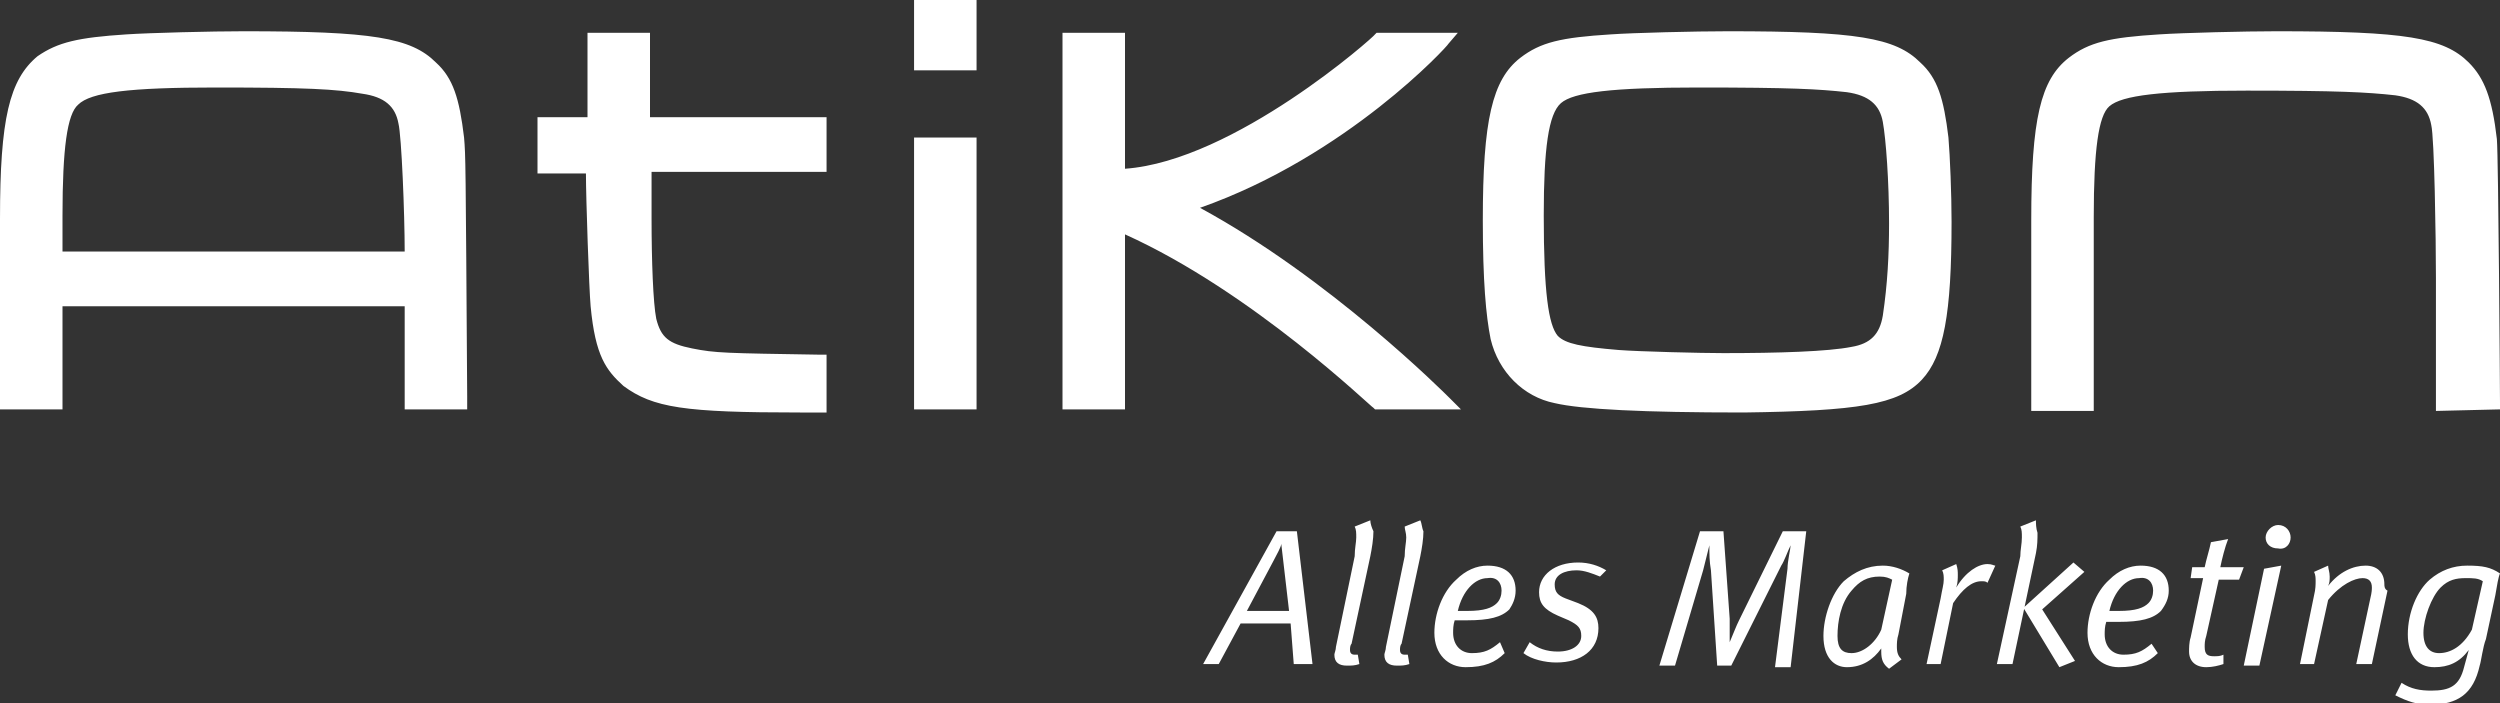
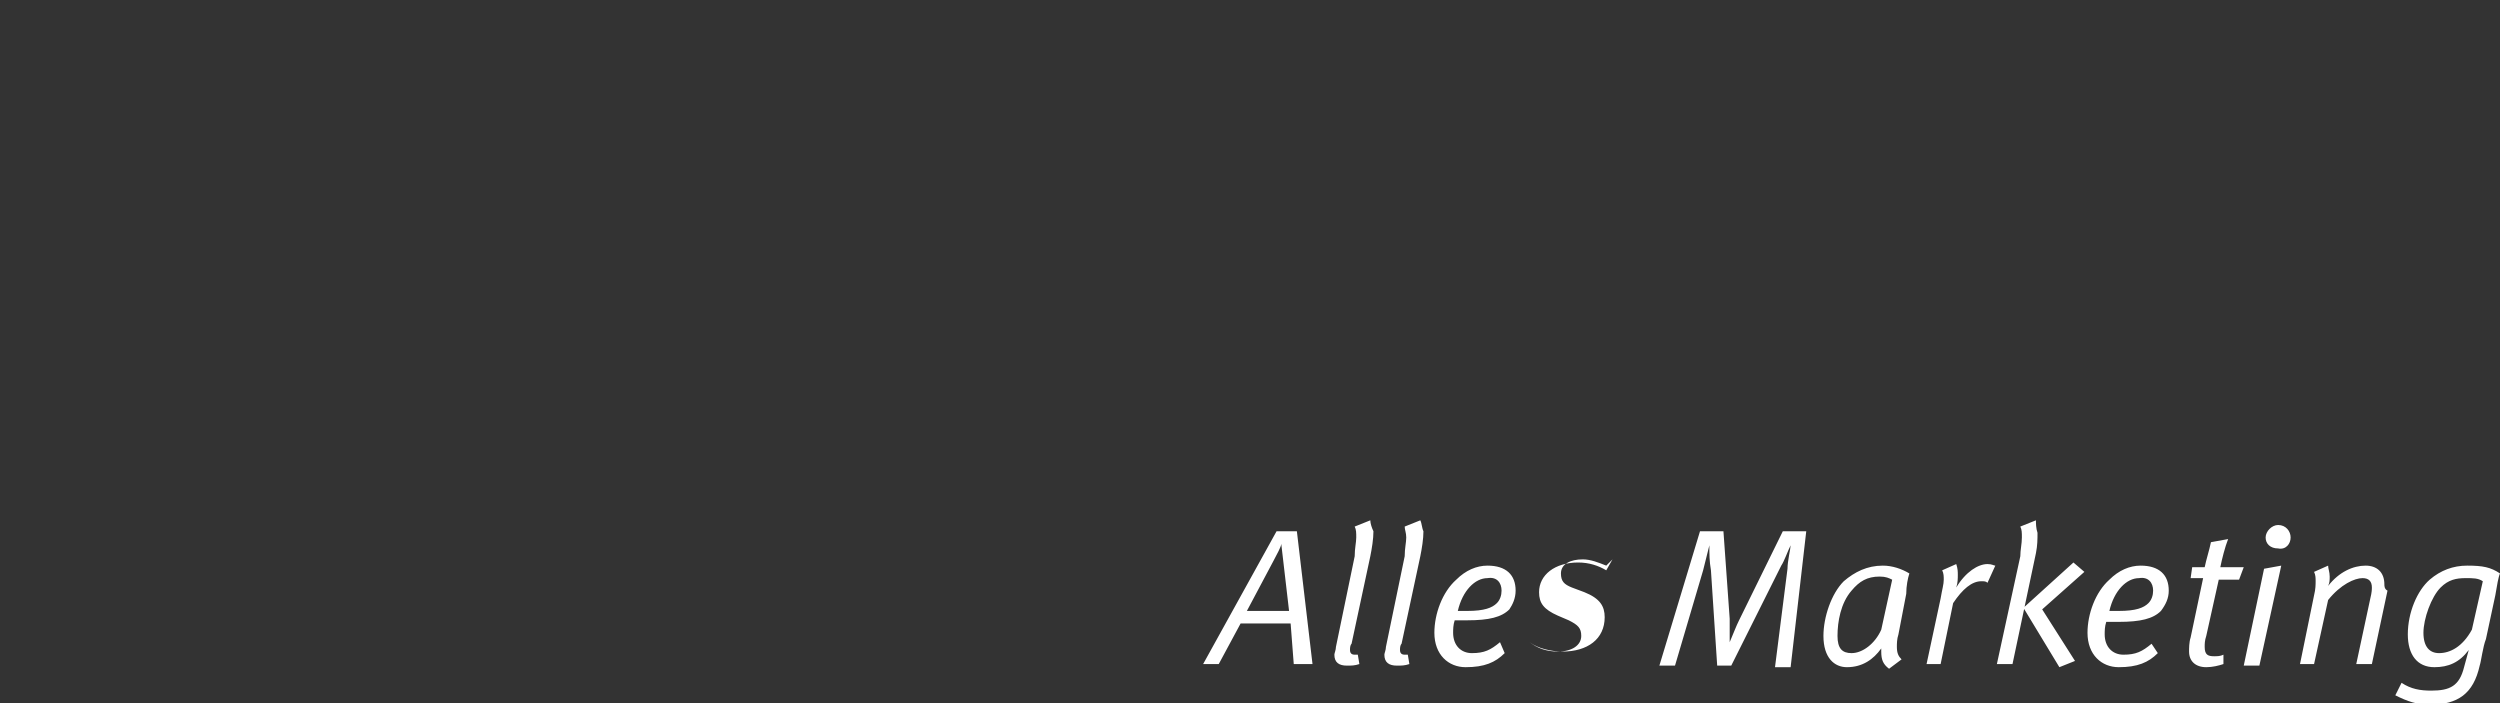
<svg xmlns="http://www.w3.org/2000/svg" xml:space="preserve" viewBox="0 0 160 45">
  <rect x="0" y="0" width="160" height="45" fill="#333333" stroke="none" />
-   <path fill="#FFFFFF" d="M160 26.2v-.4c0-.6-.1-15.7-.2-16.9-.3-2.6-.8-3.9-1.8-4.9-1.6-1.6-4.1-2-12.3-2-2 0-6 .1-7.5.2-3.2.2-4.5.5-5.8 1.5-1.8 1.4-2.4 3.9-2.4 10.4v12.2h4V13.9c0-4.3.3-6.5 1-7.1.8-.7 3.3-1 8.8-1 5.8 0 7.7.1 9.5.3 1.4.2 2.1.8 2.3 1.9.2.8.3 7.3.3 9.8v8.5l4.1-.1zm-37-1.9c1.4-1.5 1.9-4.2 1.9-10.1 0-1.8-.1-4.2-.2-5.4-.3-2.5-.7-3.8-1.8-4.8-1.6-1.6-4.1-2-12.3-2-2.1 0-6.1.1-7.5.2-3.2.2-4.5.5-5.8 1.5-1.8 1.4-2.4 4-2.4 10.4 0 3.9.2 6.1.5 7.6.5 2.1 2.1 3.7 4.1 4.1 1.7.4 5.7.6 12.1.6 7.3-.1 9.9-.5 11.4-2.1zm-2.1-10c0 2-.1 3.9-.4 5.9-.2 1.2-.8 1.8-2 2-1.5.3-4.7.4-8.2.4-1.4 0-5.4-.1-6.7-.2-2.4-.2-3.4-.4-3.9-.9-.6-.7-.9-2.8-.9-7.7 0-4.3.3-6.5 1.1-7.2.8-.7 3.3-1 8.8-1 5.9 0 7.7.1 9.5.3 1.4.2 2.1.8 2.3 1.9.2 1.1.4 3.8.4 6.5zm-44.1-1C86.2 10 92.7 2.9 92.7 2.8l.6-.7h-5.2l-.1.1c0 .1-9 8.1-16 8.6V2.1h-4v24.1h4V15c8.2 3.7 15.8 11.1 15.9 11.1l.1.1h5.5l-.7-.7c-.4-.4-7.7-7.7-16-12.2zM58.5 26.2h4V8.8h-4v17.4zm0-21.7h4V0h-4v4.5zm-6 21.9h.4v-3.7h-.4c-6.1-.1-6.7-.1-8.2-.4-1.5-.3-2-.7-2.3-1.9-.2-1-.3-3.7-.3-6.4v-3h11.2V7.5H41.6V2.1h-4v5.4h-3.2v3.6h3.1c0 1.6.2 7.4.3 8.5.3 3.2 1 4.1 2.1 5.1 1.9 1.4 3.9 1.7 11.3 1.7h1.3zm-26.6-.2h4v-.8c-.1-15.4-.1-15.4-.2-16.6C29.4 6.3 29 5 27.9 4c-1.6-1.6-4.1-2-12.3-2-2 0-6 .1-7.5.2-3.1.2-4.4.5-5.7 1.4C.6 5.1 0 7.6 0 14v12.2h4v-6.6h21.9v6.6zm0-10.1H4v-2.3c0-4.3.3-6.5 1-7.1.8-.8 3.3-1.1 8.8-1.1 5.8 0 7.7.1 9.4.4 1.4.2 2.1.8 2.3 1.9.2.8.4 5.8.4 8.2z" />
-   <path fill="#FFFFFF" d="M84 42.5 83 34h-1.3L77 42.5h1l1.4-2.6h3.2l.2 2.6H84zm-1.5-3.4h-2.7l1.7-3.2c.2-.4.5-.9.5-1.1l.5 4.3zm5.2-5.8-1 .4c.1.2.1.4.1.7 0 .3-.1.7-.1 1.2l-1.2 5.8c0 .2-.1.4-.1.5 0 .5.3.7.8.7.3 0 .5 0 .8-.1l-.1-.6h-.2c-.2 0-.3-.1-.3-.3 0-.1 0-.3.1-.4l1.2-5.6c.1-.5.2-1.1.2-1.6-.1-.2-.2-.5-.2-.7zm3.2 0-1 .4c0 .2.1.4.1.7 0 .3-.1.7-.1 1.2l-1.2 5.8c0 .2-.1.4-.1.5 0 .5.3.7.8.7.3 0 .5 0 .8-.1l-.1-.6h-.2c-.2 0-.3-.1-.3-.3 0-.1 0-.3.1-.4l1.2-5.6c.1-.5.2-1.1.2-1.6-.1-.2-.1-.5-.2-.7zm6.1 4.5c0-1-.6-1.6-1.8-1.6-.7 0-1.4.3-2 .9-.9.8-1.4 2.2-1.4 3.4 0 1.4.9 2.2 2 2.2 1.2 0 1.9-.3 2.5-.9l-.3-.7c-.6.5-1 .7-1.8.7-.7 0-1.2-.5-1.2-1.3 0-.2 0-.5.1-.8h.8c1.4 0 2.2-.2 2.7-.7.2-.3.4-.7.4-1.2zm-.9 0c0 .3-.1.6-.3.8-.3.3-.8.5-1.9.5h-.6c.3-1.3 1.1-2.1 1.9-2.1.6-.1.9.3.9.8zm6.7-1.3c-.5-.3-1.1-.5-1.8-.5-1.5 0-2.5.8-2.5 1.9 0 .7.3 1.1 1.2 1.5l.7.3c.6.3.8.5.8 1 0 .6-.6 1-1.5 1-.7 0-1.3-.2-1.8-.6l-.4.7c.5.4 1.4.6 2.1.6 1.6 0 2.7-.8 2.7-2.2 0-.7-.3-1.2-1.3-1.6l-.8-.3c-.5-.2-.7-.4-.7-.9 0-.6.6-.9 1.4-.9.5 0 1 .2 1.5.4l.4-.4zm12.8-2.5h-1.5l-2.8 5.7c-.2.4-.3.7-.6 1.4v-1.5l-.4-5.6h-1.5l-2.6 8.6h1l1.8-6.1.4-1.6c0 .6 0 1 .1 1.6l.4 6.1h.9l3.2-6.4c.2-.3.4-.9.6-1.3 0 .2-.2 1-.2 1.5l-.8 6.3h1l1-8.7zm6.6 2.7c-.5-.3-1.1-.5-1.7-.5-1 0-1.8.4-2.5 1-.8.8-1.3 2.3-1.3 3.5 0 1.4.7 2 1.5 2 1 0 1.7-.5 2.2-1.2v.2c0 .5.1.8.5 1.1l.8-.6c-.2-.2-.3-.4-.3-.8 0-.2 0-.5.1-.8l.5-2.6c0-.5.1-1 .2-1.3zm-1.1.4-.7 3.2c-.4.9-1.2 1.5-1.9 1.5-.6 0-.9-.3-.9-1.1 0-.9.2-2.1.9-2.9.5-.6 1-.9 1.8-.9.4 0 .6.1.8.2zm6.6-.9c-.1 0-.2-.1-.5-.1-.6 0-1.4.5-2 1.5.1-.3.1-.6.1-.8 0-.2 0-.4-.1-.7l-.9.4c.1.2.1.4.1.6 0 .3-.1.6-.2 1.2l-.9 4.2h.9l.8-3.9c.6-.9 1.2-1.4 1.8-1.4.2 0 .3 0 .4.1l.5-1.1zm2.6-2.9-1 .4c.1.2.1.4.1.7 0 .4-.1.8-.1 1.2l-1.5 6.9h1l1.5-7.1c.1-.5.1-.9.1-1.3-.1-.3-.1-.6-.1-.8zm3.1 3.3-.7-.6-3.2 2.9 2.3 3.8 1-.4-2.1-3.3 2.7-2.4zm5.4 1.2c0-1-.6-1.6-1.8-1.6-.7 0-1.4.3-2 .9-.9.8-1.4 2.2-1.4 3.4 0 1.4.9 2.2 2 2.2 1.2 0 1.9-.3 2.5-.9l-.4-.6c-.6.5-1 .7-1.8.7-.7 0-1.2-.5-1.2-1.3 0-.2 0-.5.1-.8h.8c1.4 0 2.2-.2 2.7-.7.3-.4.5-.8.5-1.3zm-1 0c0 .3-.1.6-.3.8-.3.3-.8.5-1.9.5h-.6c.3-1.3 1.1-2.1 1.9-2.1.6-.1.9.3.9.8zm5.8-1.5h-1.5c.1-.5.3-1.3.5-1.8l-1.1.2c-.1.5-.3 1.1-.4 1.6h-.8l-.1.7h.8l-.8 3.8c-.1.3-.1.7-.1.9 0 .6.4 1 1.1 1 .4 0 .8-.1 1.1-.2v-.6c-.2.1-.4.1-.6.1-.4 0-.6-.1-.6-.6 0-.2 0-.4.1-.7l.8-3.6h1.3l.3-.8zm2.4-.1-1.1.2-1.3 6.2h1l1.4-6.4zm.6-1.8c0-.4-.3-.8-.8-.8-.4 0-.8.4-.8.8s.3.7.8.7c.5.1.8-.3.8-.7zm6 3c0-.8-.5-1.2-1.2-1.2-.8 0-1.7.4-2.4 1.3.1-.2.1-.4.1-.6 0-.3-.1-.5-.1-.7l-.9.4c.1.2.1.4.1.6 0 .2 0 .5-.1.9l-.9 4.4h.9l.9-4.1c.8-1 1.7-1.4 2.2-1.4.4 0 .6.2.6.6 0 .1 0 .3-.1.7l-.9 4.2h1l1-4.7c-.2-.1-.2-.3-.2-.4zm7.4-.7c-.6-.4-1.1-.5-2.1-.5-.9 0-1.7.3-2.4.9-.8.7-1.4 2.1-1.4 3.5 0 1.3.6 2.1 1.7 2.1.9 0 1.6-.3 2.2-1.1l-.3 1.1c-.3 1.2-.9 1.5-2.1 1.5-.7 0-1.3-.1-1.9-.5l-.4.8c.8.4 1.4.6 2.2.6 1.8 0 2.8-.7 3.2-2.5.1-.3.2-1.2.4-1.7l.6-2.8c.1-.6.2-1.2.3-1.4zm-1.1.5-.7 3.1c-.6 1.1-1.4 1.5-2.1 1.5-.6 0-1-.4-1-1.3s.5-2.3 1.1-2.9c.5-.5 1-.6 1.6-.6.5 0 .8 0 1.1.2z" />
+   <path fill="#FFFFFF" d="M84 42.5 83 34h-1.3L77 42.5h1l1.4-2.6h3.2l.2 2.6H84zm-1.5-3.4h-2.7l1.7-3.2c.2-.4.5-.9.5-1.1l.5 4.3zm5.2-5.8-1 .4c.1.2.1.4.1.7 0 .3-.1.7-.1 1.2l-1.2 5.8c0 .2-.1.4-.1.5 0 .5.3.7.8.7.3 0 .5 0 .8-.1l-.1-.6h-.2c-.2 0-.3-.1-.3-.3 0-.1 0-.3.1-.4l1.2-5.6c.1-.5.2-1.1.2-1.6-.1-.2-.2-.5-.2-.7zm3.2 0-1 .4c0 .2.1.4.1.7 0 .3-.1.7-.1 1.2l-1.2 5.8c0 .2-.1.4-.1.5 0 .5.3.7.8.7.3 0 .5 0 .8-.1l-.1-.6h-.2c-.2 0-.3-.1-.3-.3 0-.1 0-.3.1-.4l1.2-5.6c.1-.5.2-1.1.2-1.6-.1-.2-.1-.5-.2-.7zm6.1 4.5c0-1-.6-1.6-1.8-1.6-.7 0-1.4.3-2 .9-.9.8-1.4 2.2-1.4 3.4 0 1.4.9 2.2 2 2.2 1.2 0 1.9-.3 2.5-.9l-.3-.7c-.6.5-1 .7-1.8.7-.7 0-1.2-.5-1.2-1.3 0-.2 0-.5.1-.8h.8c1.4 0 2.2-.2 2.7-.7.2-.3.4-.7.4-1.2zm-.9 0c0 .3-.1.6-.3.8-.3.3-.8.5-1.9.5h-.6c.3-1.3 1.1-2.1 1.9-2.1.6-.1.9.3.9.8zm6.7-1.3c-.5-.3-1.1-.5-1.8-.5-1.5 0-2.5.8-2.5 1.9 0 .7.3 1.1 1.2 1.5l.7.3c.6.3.8.5.8 1 0 .6-.6 1-1.5 1-.7 0-1.3-.2-1.8-.6c.5.4 1.4.6 2.1.6 1.6 0 2.7-.8 2.7-2.2 0-.7-.3-1.2-1.3-1.6l-.8-.3c-.5-.2-.7-.4-.7-.9 0-.6.6-.9 1.4-.9.5 0 1 .2 1.5.4l.4-.4zm12.8-2.5h-1.5l-2.8 5.7c-.2.4-.3.7-.6 1.4v-1.5l-.4-5.6h-1.5l-2.6 8.6h1l1.8-6.1.4-1.6c0 .6 0 1 .1 1.6l.4 6.1h.9l3.2-6.4c.2-.3.4-.9.6-1.3 0 .2-.2 1-.2 1.5l-.8 6.3h1l1-8.7zm6.6 2.7c-.5-.3-1.1-.5-1.7-.5-1 0-1.8.4-2.5 1-.8.8-1.3 2.3-1.3 3.5 0 1.4.7 2 1.5 2 1 0 1.7-.5 2.2-1.2v.2c0 .5.1.8.5 1.1l.8-.6c-.2-.2-.3-.4-.3-.8 0-.2 0-.5.1-.8l.5-2.6c0-.5.1-1 .2-1.3zm-1.1.4-.7 3.2c-.4.9-1.2 1.5-1.9 1.5-.6 0-.9-.3-.9-1.1 0-.9.2-2.1.9-2.9.5-.6 1-.9 1.8-.9.4 0 .6.1.8.2zm6.6-.9c-.1 0-.2-.1-.5-.1-.6 0-1.4.5-2 1.5.1-.3.1-.6.1-.8 0-.2 0-.4-.1-.7l-.9.4c.1.2.1.4.1.6 0 .3-.1.6-.2 1.2l-.9 4.2h.9l.8-3.9c.6-.9 1.2-1.4 1.8-1.4.2 0 .3 0 .4.1l.5-1.1zm2.6-2.9-1 .4c.1.2.1.4.1.7 0 .4-.1.8-.1 1.2l-1.5 6.9h1l1.5-7.1c.1-.5.1-.9.1-1.3-.1-.3-.1-.6-.1-.8zm3.1 3.3-.7-.6-3.2 2.9 2.3 3.8 1-.4-2.1-3.3 2.7-2.4zm5.4 1.2c0-1-.6-1.6-1.8-1.6-.7 0-1.4.3-2 .9-.9.8-1.4 2.2-1.4 3.4 0 1.4.9 2.2 2 2.2 1.2 0 1.9-.3 2.5-.9l-.4-.6c-.6.5-1 .7-1.8.7-.7 0-1.2-.5-1.2-1.3 0-.2 0-.5.1-.8h.8c1.4 0 2.2-.2 2.7-.7.3-.4.5-.8.5-1.3zm-1 0c0 .3-.1.6-.3.8-.3.3-.8.5-1.9.5h-.6c.3-1.3 1.1-2.1 1.9-2.1.6-.1.9.3.9.8zm5.8-1.5h-1.5c.1-.5.3-1.3.5-1.8l-1.1.2c-.1.5-.3 1.1-.4 1.6h-.8l-.1.7h.8l-.8 3.8c-.1.3-.1.7-.1.9 0 .6.4 1 1.1 1 .4 0 .8-.1 1.1-.2v-.6c-.2.1-.4.1-.6.1-.4 0-.6-.1-.6-.6 0-.2 0-.4.1-.7l.8-3.6h1.3l.3-.8zm2.4-.1-1.1.2-1.3 6.2h1l1.4-6.4zm.6-1.8c0-.4-.3-.8-.8-.8-.4 0-.8.4-.8.8s.3.7.8.7c.5.1.8-.3.8-.7zm6 3c0-.8-.5-1.2-1.2-1.2-.8 0-1.7.4-2.4 1.3.1-.2.1-.4.1-.6 0-.3-.1-.5-.1-.7l-.9.4c.1.2.1.4.1.6 0 .2 0 .5-.1.9l-.9 4.4h.9l.9-4.1c.8-1 1.7-1.4 2.2-1.4.4 0 .6.2.6.6 0 .1 0 .3-.1.7l-.9 4.2h1l1-4.7c-.2-.1-.2-.3-.2-.4zm7.4-.7c-.6-.4-1.1-.5-2.1-.5-.9 0-1.7.3-2.4.9-.8.7-1.4 2.1-1.4 3.5 0 1.3.6 2.1 1.7 2.1.9 0 1.6-.3 2.2-1.1l-.3 1.1c-.3 1.2-.9 1.5-2.1 1.5-.7 0-1.3-.1-1.9-.5l-.4.8c.8.4 1.4.6 2.2.6 1.8 0 2.8-.7 3.2-2.5.1-.3.2-1.2.4-1.7l.6-2.8c.1-.6.2-1.2.3-1.4zm-1.1.5-.7 3.1c-.6 1.1-1.4 1.5-2.1 1.5-.6 0-1-.4-1-1.3s.5-2.3 1.1-2.9c.5-.5 1-.6 1.6-.6.5 0 .8 0 1.1.2z" />
</svg>